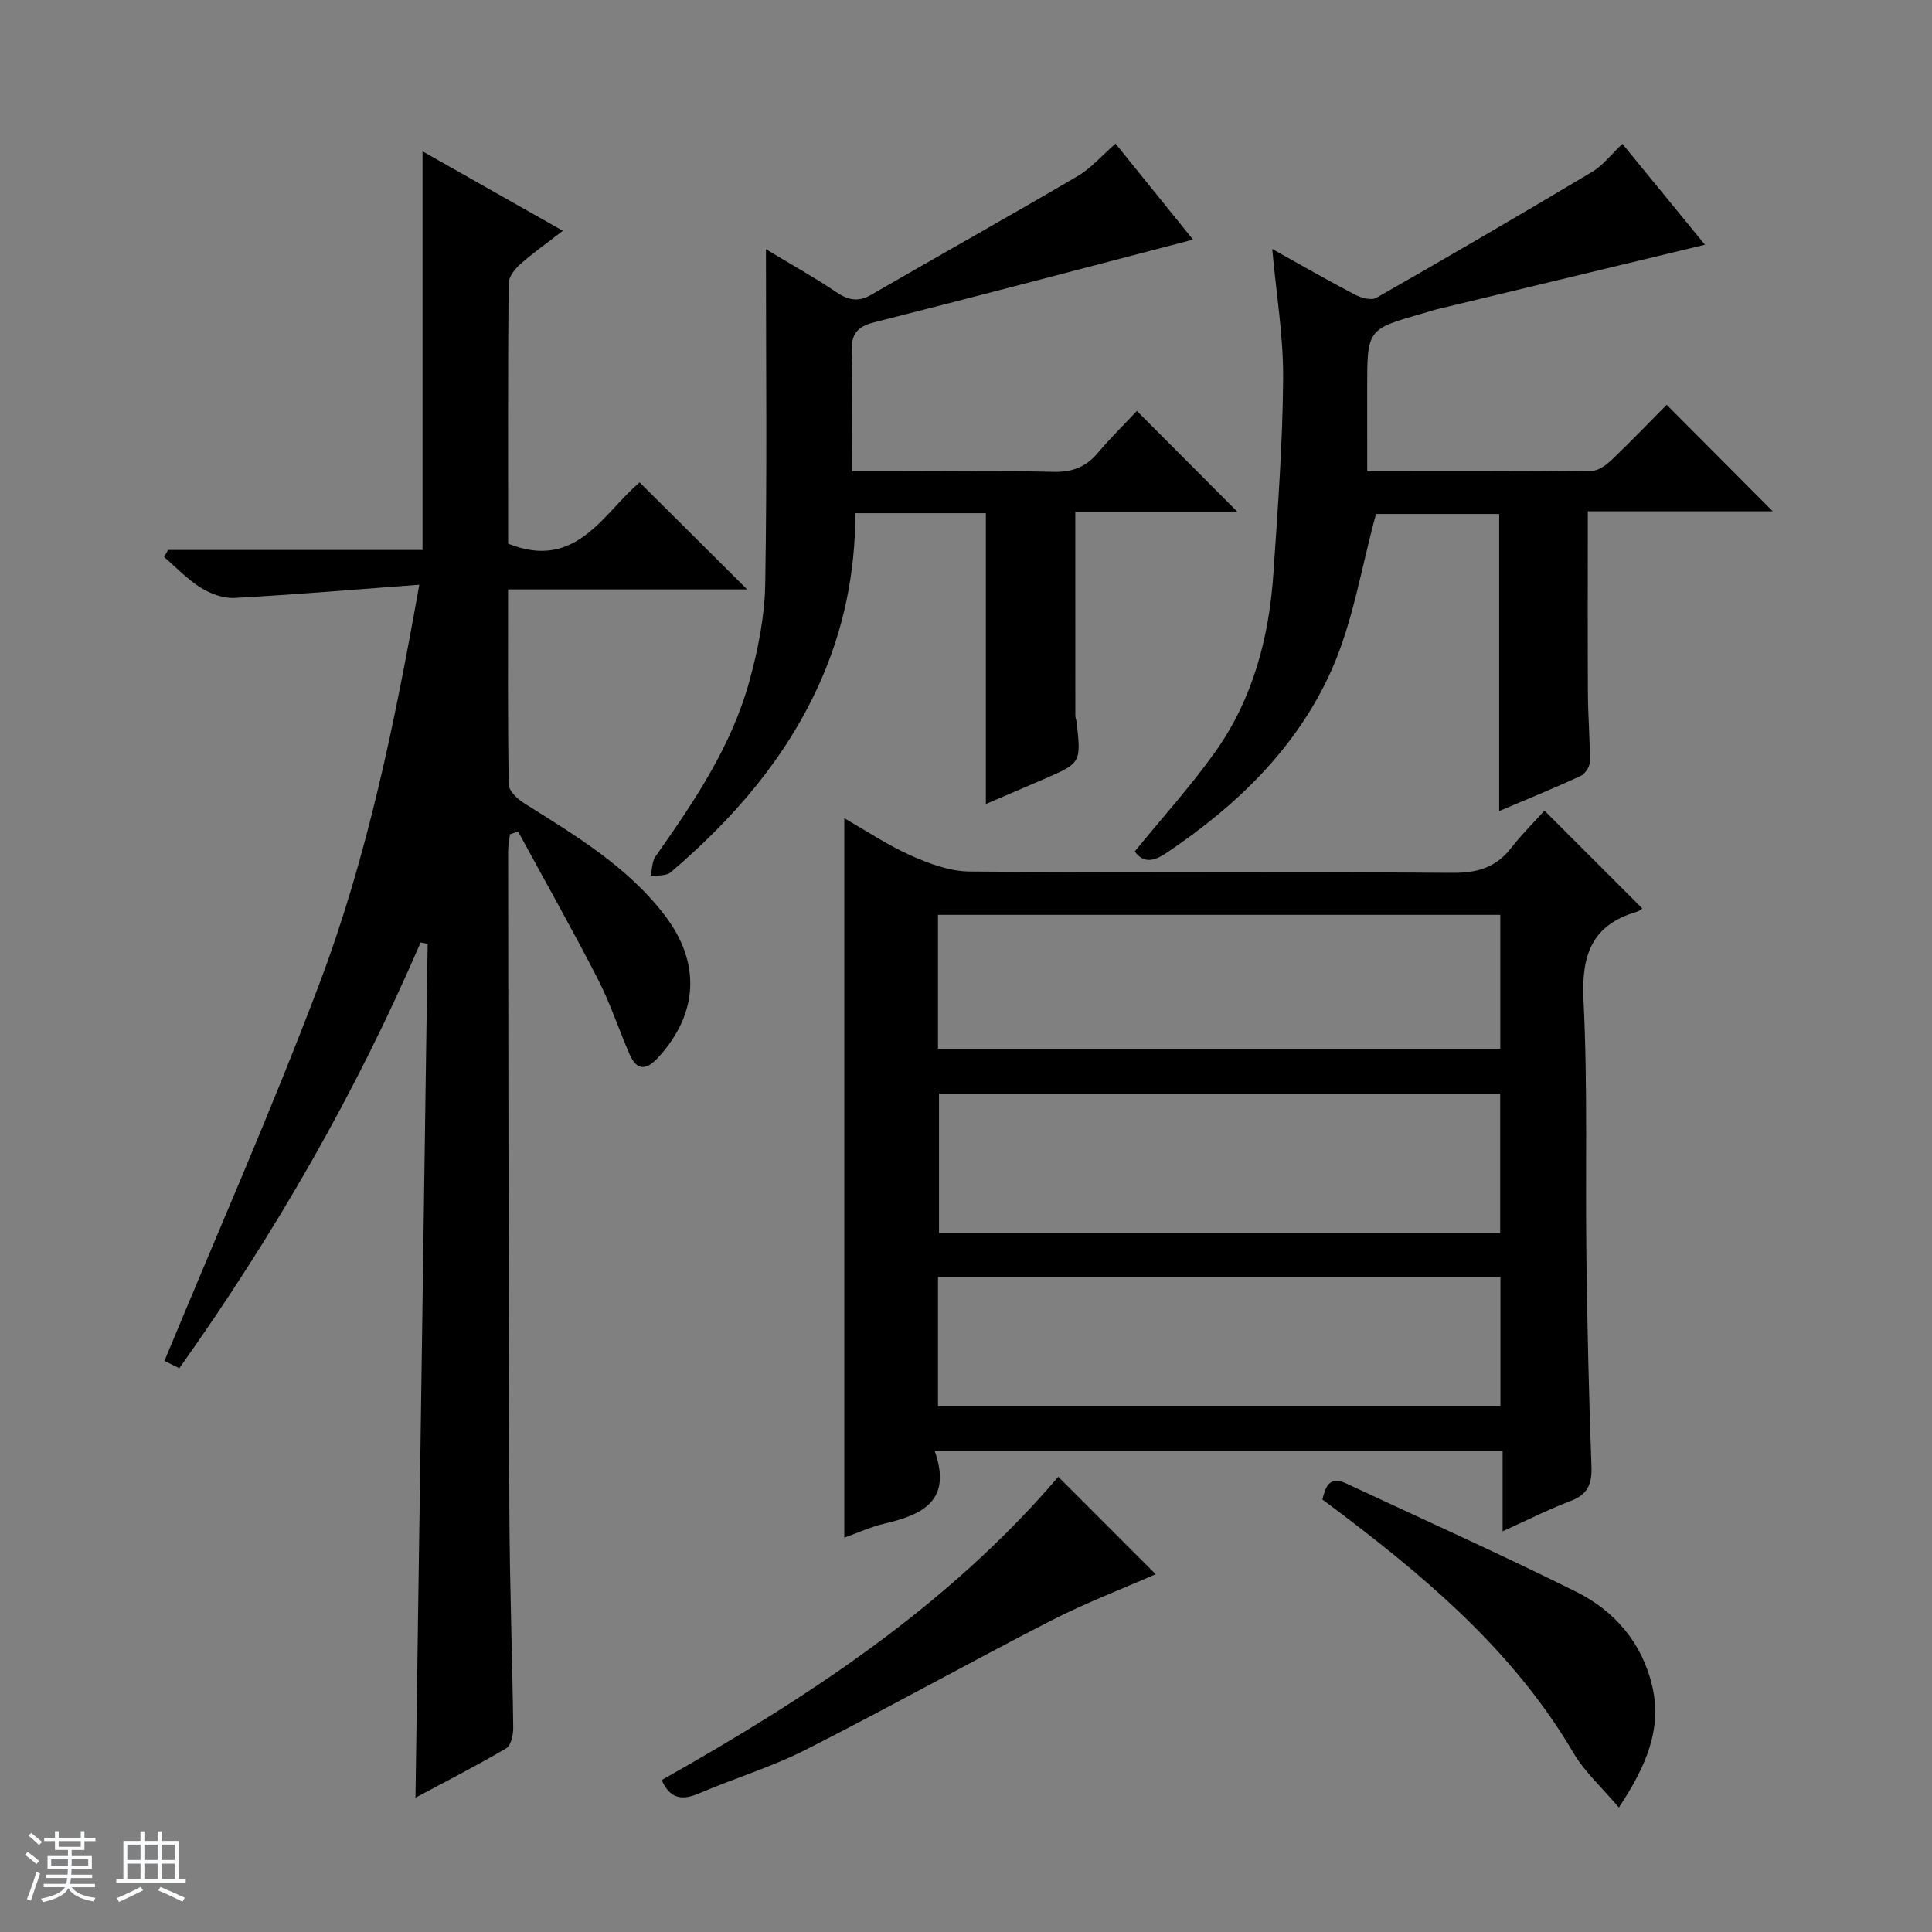
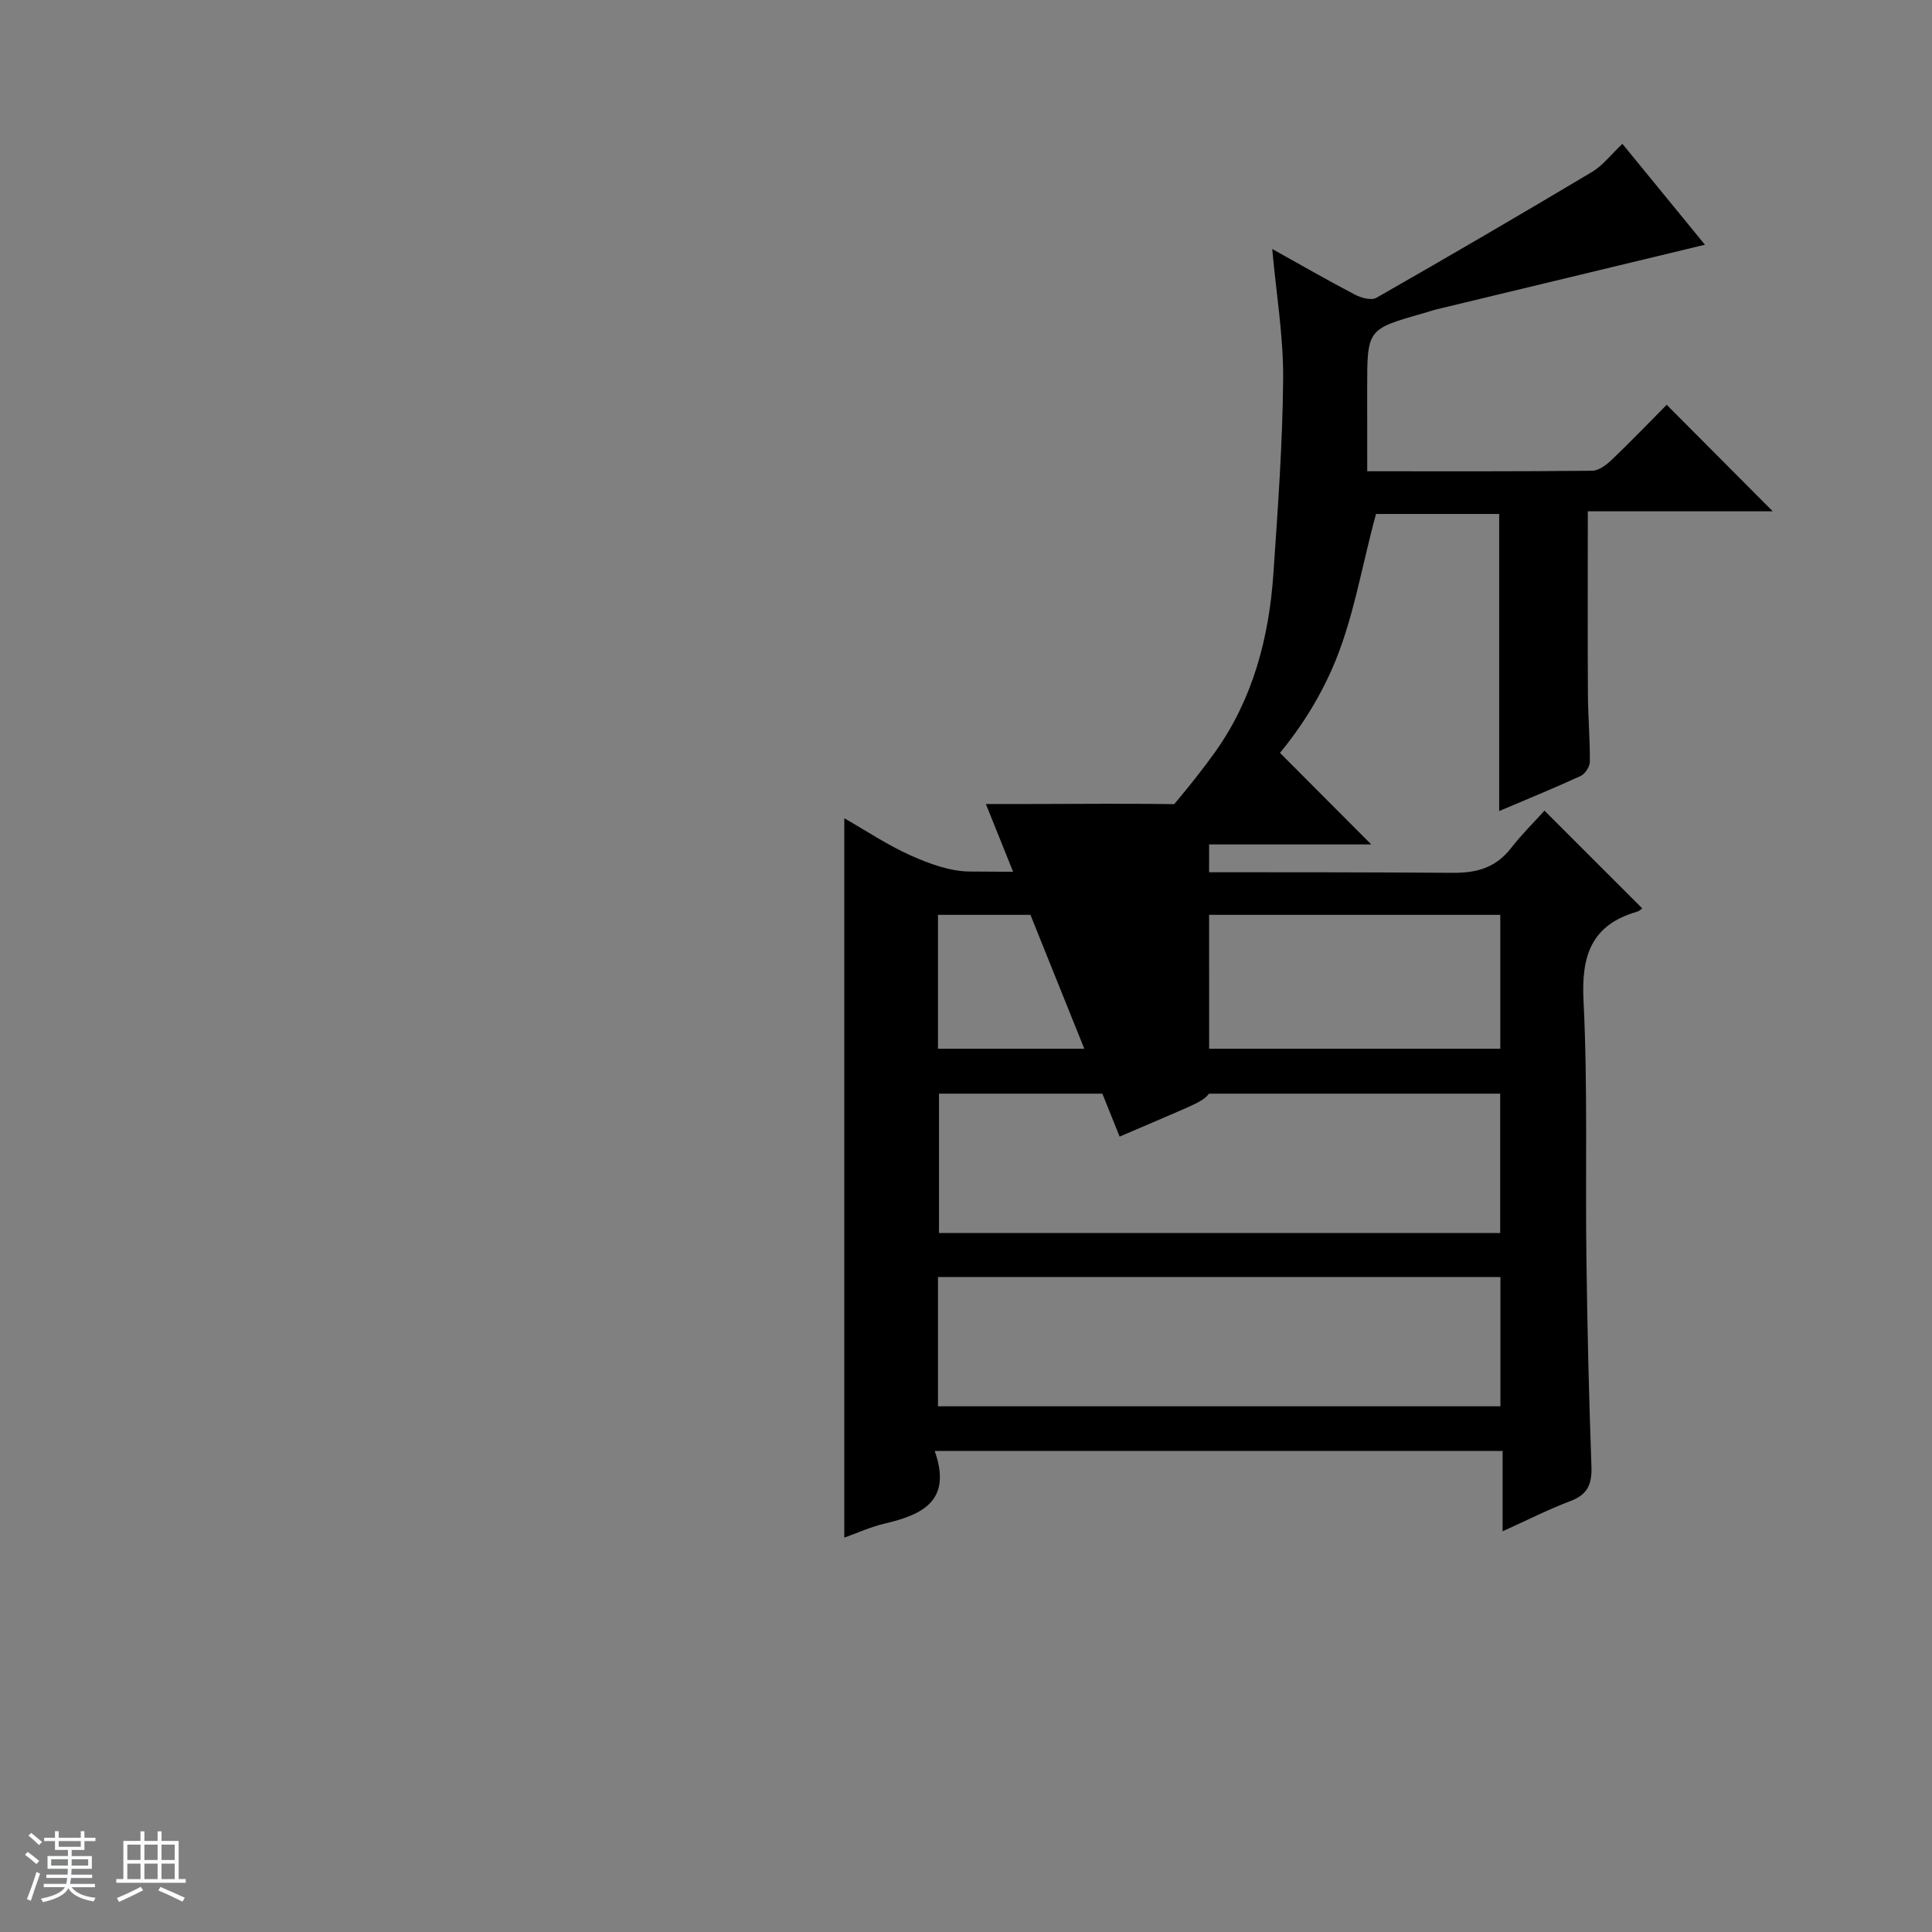
<svg xmlns="http://www.w3.org/2000/svg" enable-background="new 0 0 400 400" viewBox="0 0 400 400">
  <rect x="0" y="0" width="400" height="400" fill="#808080" stroke="none" />
  <path d="m5.17 384 .56-.58c.85.61 1.65 1.24 2.4 1.87l-.59.64c-.84-.73-1.63-1.38-2.37-1.93m1.22 9.53-.82-.34c.71-1.76 1.37-3.64 1.98-5.63.24.13.5.25.76.36-.6 1.67-1.24 3.54-1.92 5.61m-.5-13.5.57-.54c.56.44 1.31 1.06 2.26 1.87l-.64.64c-.68-.66-1.41-1.32-2.19-1.97m3.25.46h2.24v-1.36h.77v1.36h4.57v-1.36h.76v1.36h2.28v.69h-2.28v1.84h-2.64v1.26h4.18v2.64h-4.21c0 .45-.02.86-.05 1.21h4.32v.69h-4.38c-.04.34-.1.75-.19 1.22h5.15v.69h-4.82c.87 1.19 2.51 1.92 4.93 2.19-.17.31-.3.57-.37.76-2.77-.49-4.52-1.41-5.26-2.76-.56 1.26-2.3 2.23-5.24 2.9-.12-.24-.26-.48-.43-.72 2.73-.55 4.38-1.34 4.96-2.38h-4.38v-.69h4.65c.1-.38.17-.79.21-1.22h-4.32v-.69h4.4c.03-.34.05-.75.05-1.21h-4.2v-2.64h4.23v-1.26h-2.69v-1.84h-2.24zm1.46 4.46v1.29h3.45c.01-.4.02-.57.01-.53v-.32-.45h-3.46zm1.55-2.59h4.57v-1.19h-4.57zm6.11 2.59h-3.42v.77c-.01.19-.01.37-.02.53h3.44z" fill="#fafbfc" />
  <path d="m32.63 379.16h.82v1.98h3.54v7.89h1.46v.78h-14.37v-.78h1.46v-7.89h3.54v-1.98h.82v1.98h2.73zm-3.49 11.48.5.73c-1.61.82-3.28 1.63-5 2.41-.13-.27-.28-.55-.44-.82 1.75-.72 3.4-1.49 4.94-2.32m-2.78-5.55h2.73v-3.18h-2.73zm0 3.95h2.73v-3.2h-2.73zm3.54-3.95h2.73v-3.18h-2.73zm0 3.95h2.73v-3.2h-2.73zm7.89 4.68c-1.84-.92-3.51-1.7-5.02-2.32l.45-.73c1.89.8 3.57 1.55 5.04 2.23zm-1.62-11.81h-2.73v3.18h2.73zm-2.73 7.13h2.73v-3.2h-2.73v3.19z" fill="#fafbfc" />
  <g fill="#000001">
-     <path d="m105.19 122.03c0 13.82-.09 27.11.14 40.4.02 1.32 1.78 2.98 3.15 3.84 10.56 6.67 21.34 13.04 29.12 23.2 7.51 9.81 7.03 20.28-1.27 29.41-2.39 2.63-4.42 2.98-5.98-.6-2.25-5.17-4.01-10.59-6.58-15.59-5.29-10.29-10.99-20.37-16.51-30.54-.56.2-1.12.39-1.68.59-.13 1.19-.38 2.37-.38 3.56.06 45.49.07 90.98.26 136.48.06 14.98.61 29.95.8 44.93.02 1.46-.47 3.69-1.48 4.28-6.25 3.66-12.71 6.96-18.76 10.2.84-59.12 1.68-117.95 2.52-176.78-.49-.09-.98-.18-1.46-.28-13.38 31.09-30.12 60.25-49.95 88.14-1.33-.65-2.58-1.27-3.08-1.51 10.83-26.19 22.14-51.81 32.03-77.97 9.93-26.24 15.57-53.71 20.73-82.73-13.19.98-25.7 2.05-38.24 2.73-2.31.13-4.97-.85-6.98-2.1-2.78-1.73-5.09-4.2-7.6-6.35.26-.49.52-.98.79-1.48h52.7c0-27.71 0-54.74 0-82.53 9.49 5.37 18.9 10.7 29.05 16.45-3.28 2.54-6.21 4.6-8.87 6.97-1.11.99-2.35 2.6-2.36 3.94-.16 17.99-.1 35.98-.1 53.86 14.14 5.72 19.74-6.4 27.23-12.68 7.55 7.52 14.8 14.73 22.26 22.16-16.28 0-32.65 0-49.5 0z" />
    <path d="m193.52 300.41c3.65 10.3-2.52 13.2-10.36 15.03-2.87.67-5.6 1.93-8.36 2.91 0-49.67 0-98.99 0-148.94 4.47 2.55 8.96 5.57 13.83 7.74 3.8 1.69 8.07 3.26 12.14 3.29 33.33.26 66.66.03 99.99.27 5.11.04 8.96-1.11 12.1-5.14 2.24-2.87 4.85-5.46 6.91-7.73 7.13 7.12 13.67 13.67 20.22 20.21.15-.1-.43.53-1.13.73-9.39 2.74-11.48 9.07-11.01 18.39.89 17.79.36 35.65.6 53.47.19 14.31.52 28.63 1.04 42.93.13 3.65-.74 5.85-4.33 7.2-4.63 1.75-9.05 4.01-14.06 6.27 0-5.75 0-10.99 0-16.64-39.08.01-77.77.01-117.58.01zm117.08-45.13c0-9.85 0-19.39 0-28.85-39.01 0-77.69 0-116.19 0v28.85zm-116.4-38.15h116.42c0-9.55 0-18.64 0-27.72-38.98 0-77.66 0-116.42 0zm0 74.03h116.45c0-9.2 0-17.95 0-26.77-38.96 0-77.64 0-116.45 0z" />
    <path d="m283.07 97.57c16.01 0 31.31.06 46.61-.11 1.4-.02 2.99-1.28 4.12-2.36 3.96-3.79 7.76-7.75 11.27-11.29 7.47 7.5 14.7 14.76 21.96 22.05-12.41 0-25.42 0-38.29 0 0 13.04-.05 25.47.02 37.9.03 4.66.44 9.31.4 13.97-.01 1.01-.99 2.51-1.91 2.93-5.55 2.55-11.21 4.86-16.86 7.26 0-20.62 0-40.86 0-61.51-8.71 0-17.74 0-25.5 0-3.02 11.01-4.72 22.16-9.12 32.12-7.14 16.17-19.66 28.25-34.3 38.08-2.54 1.71-4.74 2.21-6.53-.33 5.68-6.97 11.6-13.5 16.67-20.63 7.81-10.98 11.14-23.68 12.04-36.97.91-13.43 1.91-26.89 2.01-40.34.06-8.74-1.42-17.49-2.26-26.79 5.87 3.27 11.43 6.47 17.12 9.45 1.28.67 3.4 1.25 4.44.66 14.98-8.55 29.87-17.24 44.68-26.08 2.22-1.33 3.9-3.57 6.26-5.8 5.8 7.09 11.64 14.22 17.09 20.89-18.55 4.46-37 8.9-55.45 13.35-.96.23-1.9.57-2.86.84-11.62 3.29-11.62 3.29-11.62 15.54.01 5.46.01 10.95.01 17.17z" />
-     <path d="m204.11 166.46c0-20.18 0-40.06 0-60.21-8.79 0-17.73 0-27.02 0 0 12.3-2.4 24.16-7.53 35.49-7.03 15.52-17.91 27.95-30.7 38.86-.94.8-2.75.59-4.16.85.32-1.4.26-3.06 1.03-4.15 7.97-11.32 15.73-22.79 19.43-36.3 1.78-6.5 3.15-13.33 3.27-20.03.4-22.91.15-45.84.15-69.37 4.89 2.95 9.85 5.71 14.55 8.87 2.49 1.68 4.53 2.13 7.24.56 14.22-8.23 28.56-16.25 42.73-24.56 2.8-1.64 5.03-4.27 7.86-6.73 5.51 6.83 10.99 13.61 16.05 19.87-22.16 5.78-44.07 11.57-66.05 17.13-3.61.91-4.75 2.53-4.63 6.16.26 7.96.08 15.94.08 24.7h8.72c11 0 22-.16 32.99.09 3.85.09 6.67-.98 9.13-3.88 2.68-3.17 5.66-6.1 8.13-8.73 7.24 7.27 14.06 14.11 20.82 20.89-10.83 0-22.23 0-33.57 0 0 14.36 0 28.29.01 42.21 0 .49.24.97.29 1.47.89 8.31.89 8.32-6.84 11.67-4.08 1.77-8.17 3.5-11.98 5.14z" />
-     <path d="m219.11 305.75c6.8 6.8 13.5 13.5 20.16 20.17-7.07 3.11-14.62 5.99-21.76 9.66-16.98 8.73-33.66 18.05-50.69 26.68-7.08 3.59-14.79 5.92-22.11 9.05-3.54 1.52-6.03 1.1-7.71-2.77 30.33-17.1 59.27-36.05 82.11-62.79z" />
-     <path d="m335.17 374.23c-3.6-4.25-7.11-7.4-9.39-11.28-11.62-19.79-28.39-34.54-46.31-48.22-1.84-1.41-3.7-2.79-5.68-4.27.65-2.71 1.48-4.94 4.92-3.33 15.91 7.44 31.94 14.63 47.66 22.45 8 3.98 13.67 10.67 15.72 19.58 2.03 8.79-1.24 16.5-6.92 25.07z" />
+     <path d="m204.11 166.46h8.72c11 0 22-.16 32.99.09 3.85.09 6.67-.98 9.13-3.88 2.68-3.17 5.66-6.1 8.13-8.73 7.24 7.27 14.06 14.11 20.82 20.89-10.83 0-22.23 0-33.57 0 0 14.36 0 28.29.01 42.21 0 .49.24.97.29 1.47.89 8.31.89 8.32-6.84 11.67-4.08 1.77-8.17 3.5-11.98 5.14z" />
  </g>
</svg>